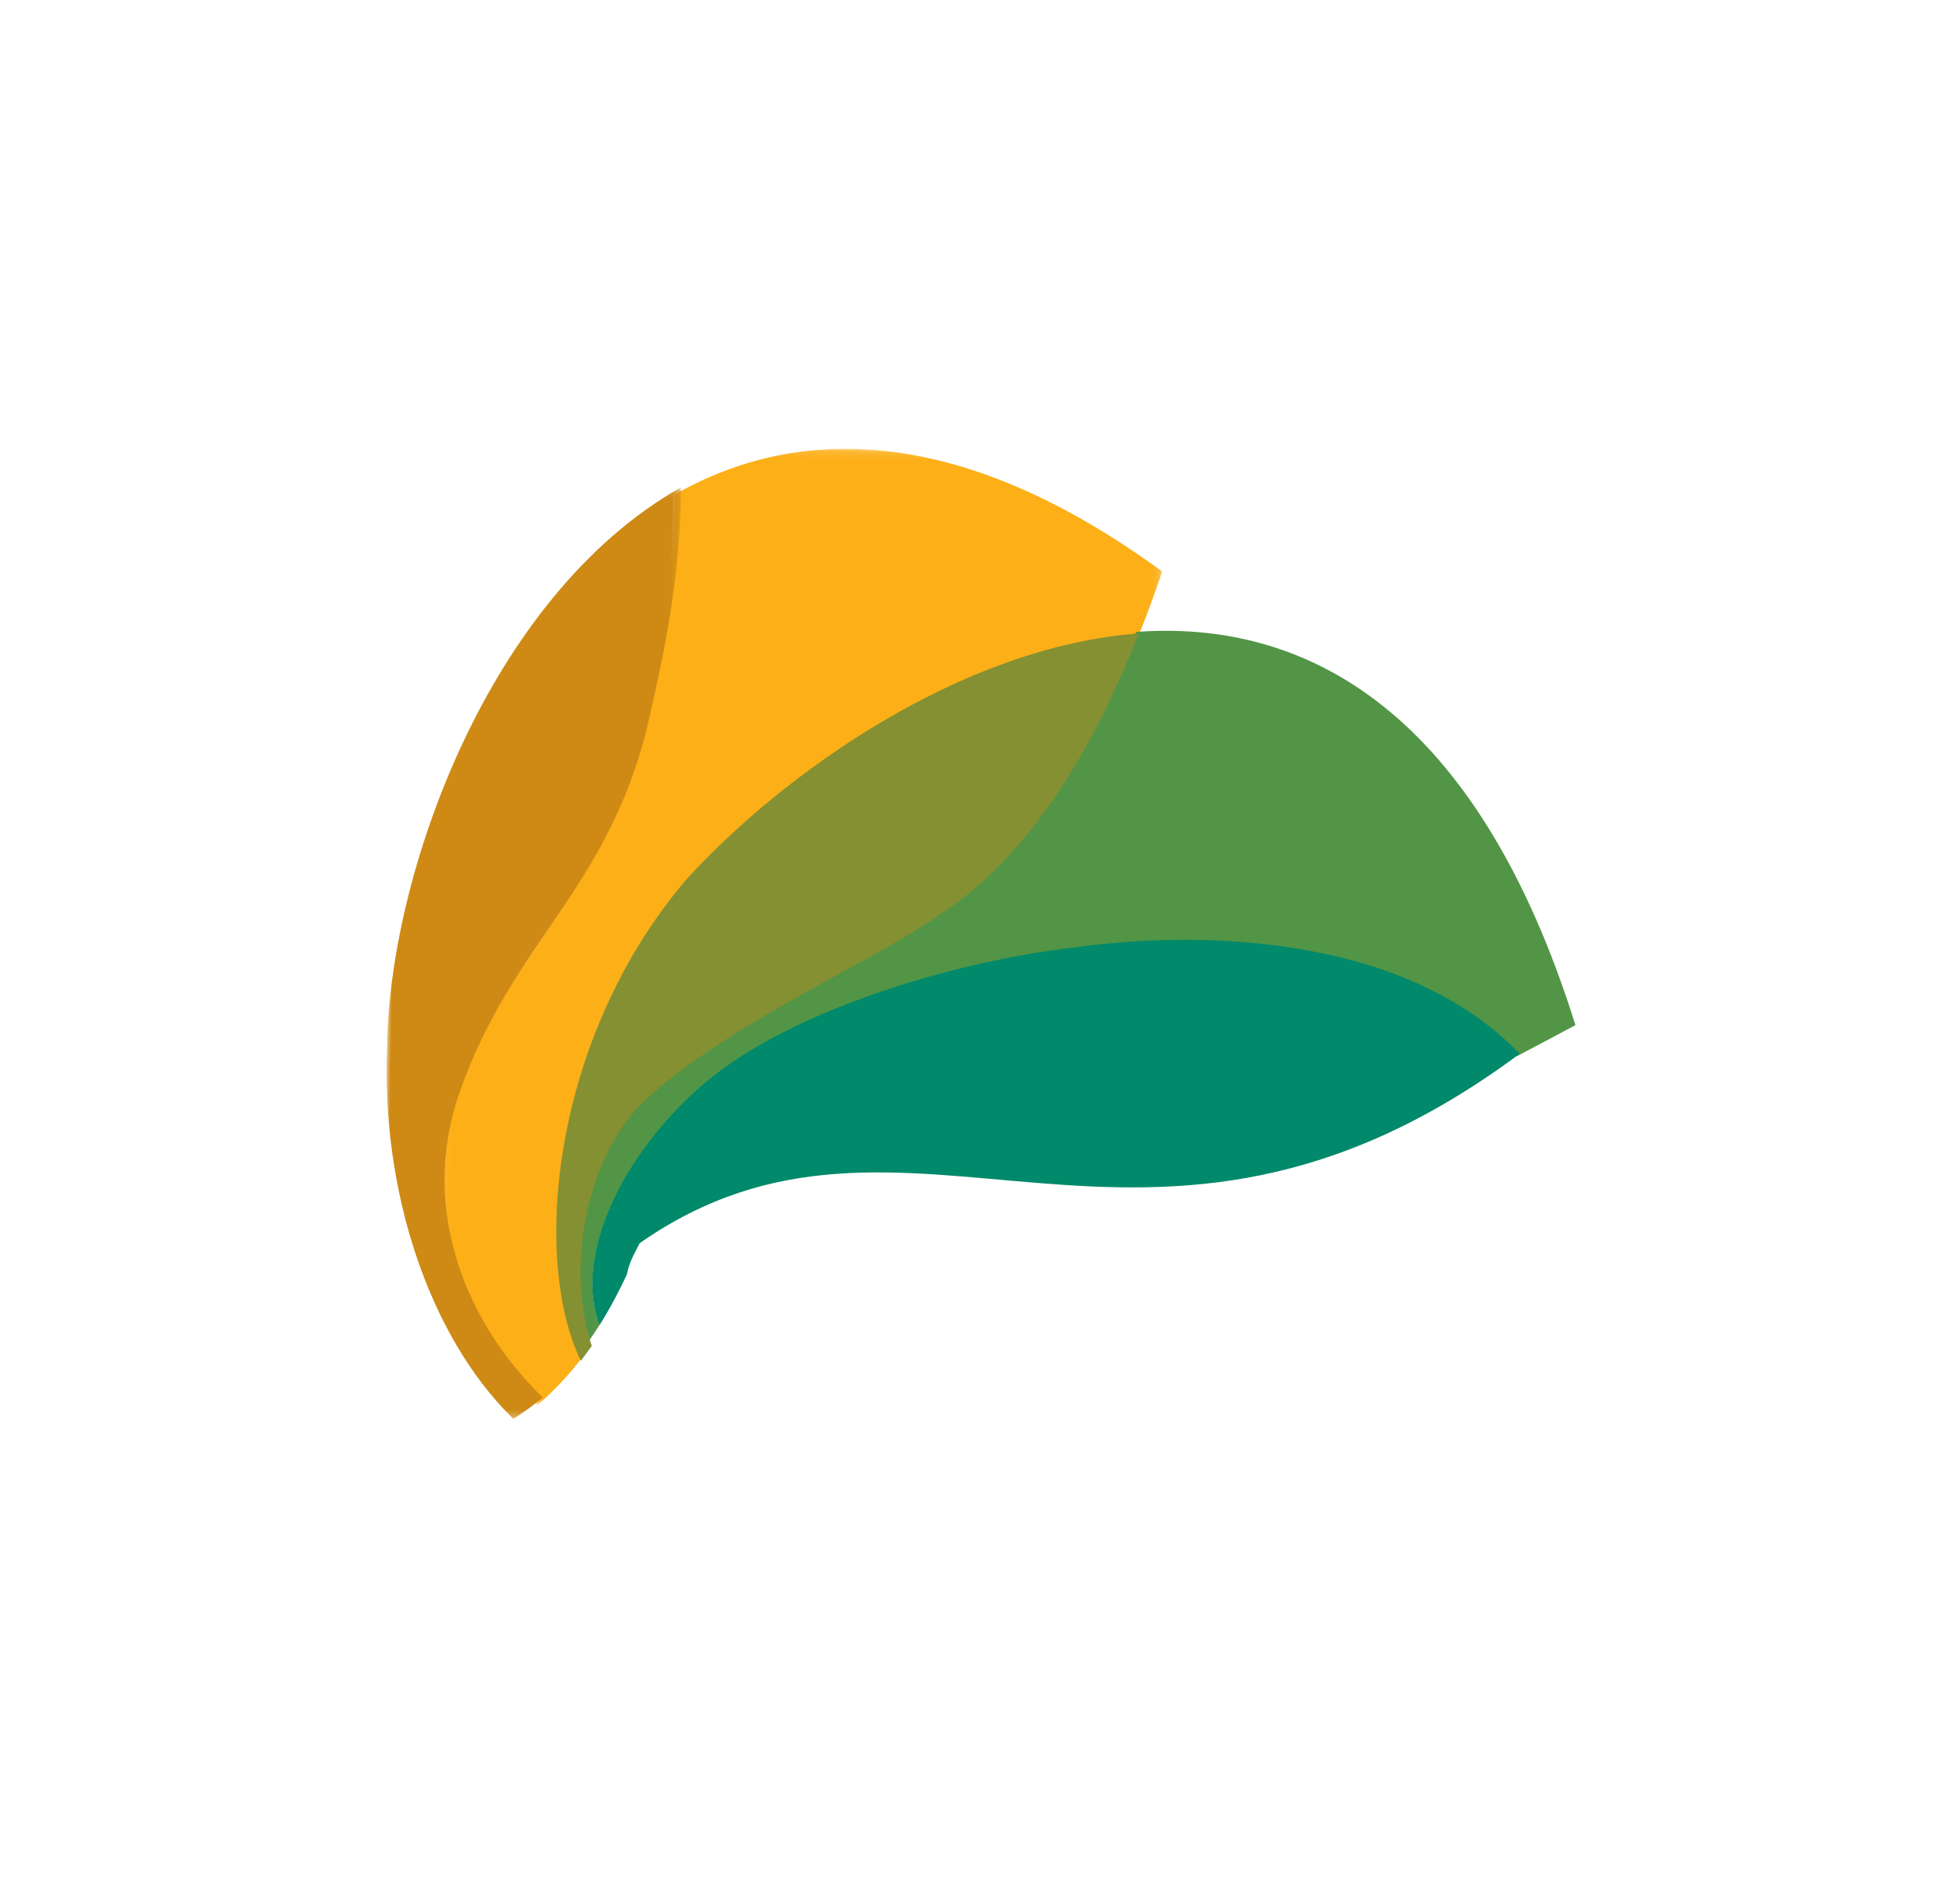
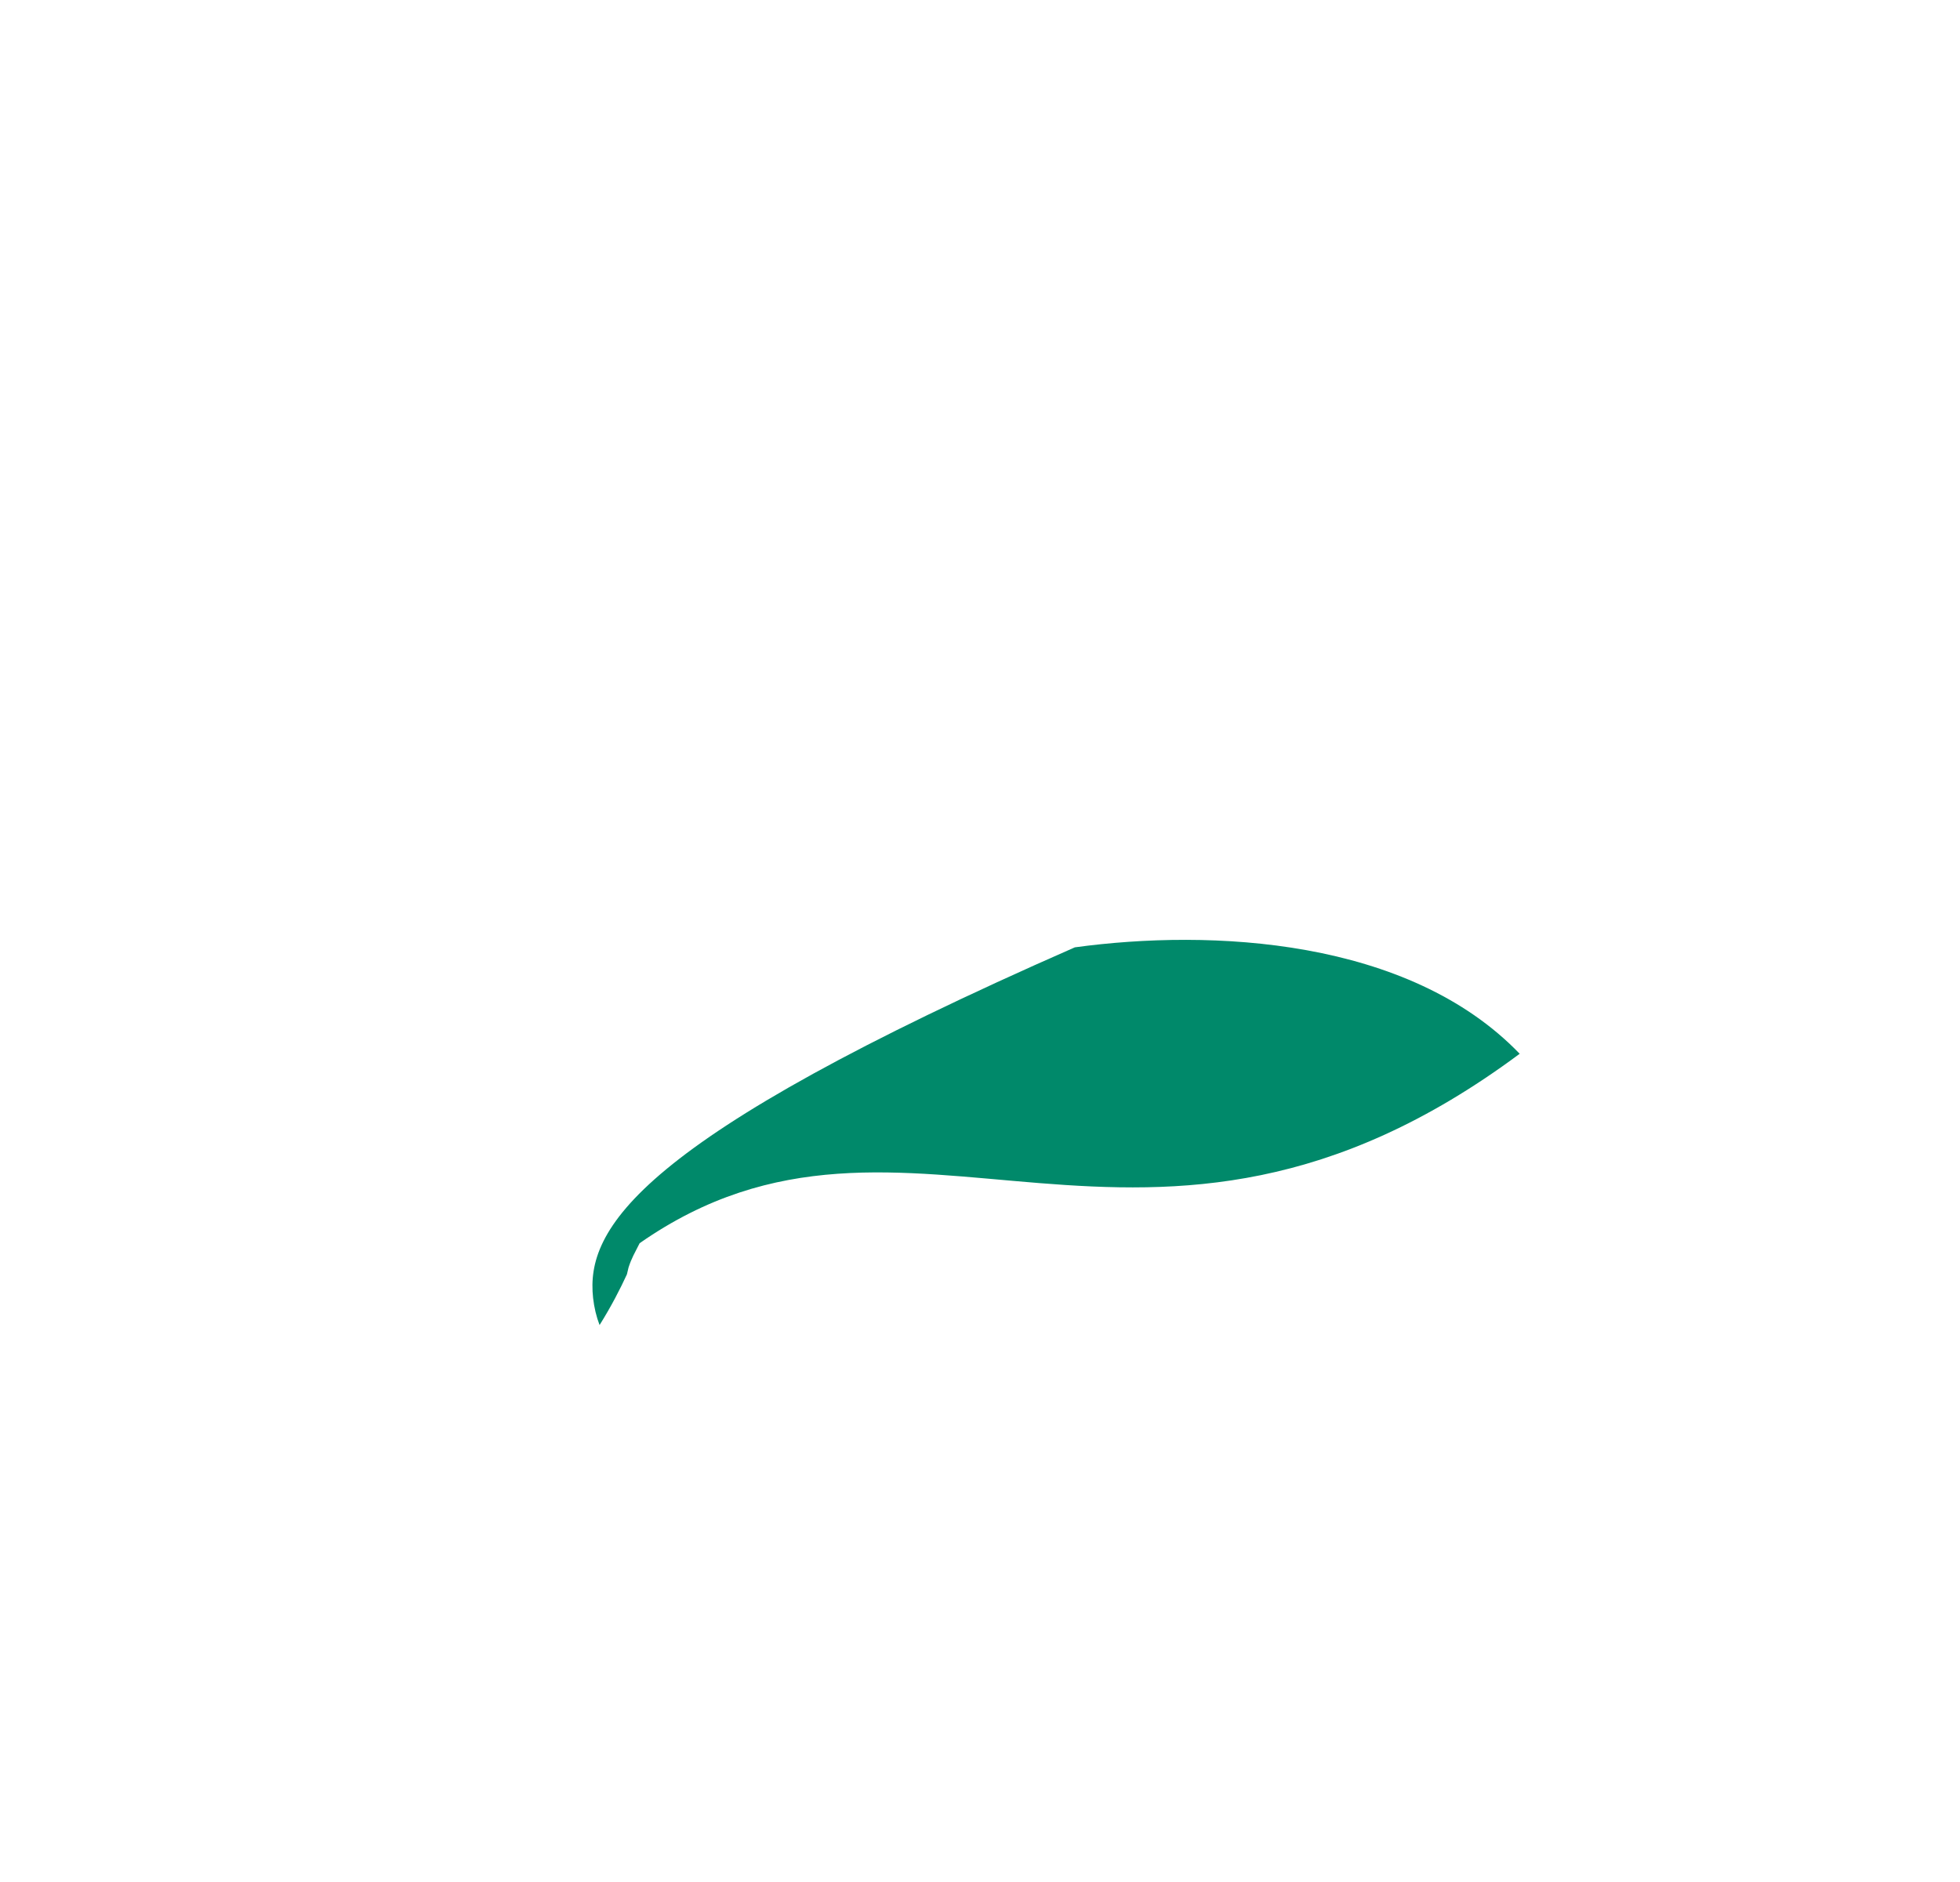
<svg xmlns="http://www.w3.org/2000/svg" xmlns:xlink="http://www.w3.org/1999/xlink" width="253px" height="243px" viewBox="0 0 253 243" version="1.1">
  <title>7A079E23-201A-4EC6-BD1E-23995007F820</title>
  <defs>
-     <polygon id="path-1" points="0.137 0.126 91.932 0.126 91.932 124.243 0.137 124.243" />
    <polygon id="path-3" points="0.356 0.071 37.046 0.071 37.046 120.683 0.356 120.683" />
  </defs>
  <g id="Blog" stroke="none" stroke-width="1" fill="none" fill-rule="evenodd">
    <g id="M.Blog_Início_" transform="translate(92, -286)">
      <g id="flores" transform="translate(59, 361.5) scale(-1, 1) rotate(-111) translate(-59, -361.5) translate(-37, 282)">
        <g transform="translate(43.788, 86.005) rotate(100) translate(-43.788, -86.005) translate(-43.712, 9.505)" id="Group-13">
          <g transform="translate(87.594, 76.19) rotate(10) translate(-87.594, -76.19) translate(10.094, 12.69)">
            <g id="Group-3" transform="translate(54.366, 0.034)">
              <mask id="mask-2" fill="white">
                <use xlink:href="#path-1" />
              </mask>
              <g id="Clip-2" />
-               <path d="M90.244,85.175 C95.245,100.687 88.444,115.243 78.865,124.243 C76.734,122.357 74.886,120.256 73.306,118.136 C79.972,104.896 77.659,76.435 60.751,56.037 C48.515,42.214 25.872,25.544 2.984,23.449 C1.998,20.842 1.05,18.108 0.137,15.254 C26.41,-3.258 47.407,-2.967 63.206,6.406 C63.022,14.317 64.008,23.329 66.444,34.778 C70.76,58.075 83.749,65.043 90.244,85.175" id="Fill-1" fill="#FCAF17" mask="url(#mask-2)" />
            </g>
            <g id="Group-6" transform="translate(116.442, 5.447)">
              <mask id="mask-4" fill="white">
                <use xlink:href="#path-3" />
              </mask>
              <g id="Clip-5" />
-               <path d="M37.024,72.817 C37.492,91.73 30.894,110.151 20.165,120.424 C20.079,120.512 19.986,120.595 19.894,120.683 C18.556,119.823 17.31,118.868 16.151,117.849 C25.801,108.854 32.652,94.305 27.614,78.801 C21.065,58.679 7.987,51.714 3.639,28.436 C1.185,16.98 0.192,7.978 0.377,0.071 C25.018,14.563 37.129,50.816 37.024,72.817" id="Fill-4" fill="#CE8A14" mask="url(#mask-4)" />
            </g>
-             <path d="M82.566,59.524 C91.6,66.092 108.311,73.311 119.61,83.431 C128.191,91.131 130.07,106.264 126.667,115.759 C126.227,115.095 125.798,114.438 125.406,113.787 C125.841,112.718 126.141,111.555 126.294,110.354 C127.42,101.567 121.22,90.075 111.873,82.155 C101.455,73.336 81.391,66.636 65.103,64.455 C47.621,61.762 22.195,62.533 7.633,77.053 C5.124,75.688 2.633,74.291 0.148,72.913 C13.558,32.538 35.753,21.135 57.733,23.145 C64.332,40.668 72.607,52.798 82.566,59.524" id="Fill-7" fill="#529546" />
-             <path d="M115.189,56.072 C132.112,76.586 134.429,105.186 127.756,118.486 C127.272,117.831 126.813,117.17 126.378,116.527 C129.784,106.967 127.903,91.732 119.313,83.997 C108.008,73.807 91.281,66.542 82.232,59.933 C72.263,53.165 63.979,40.965 57.374,23.332 C80.283,25.437 102.947,42.18 115.189,56.072" id="Fill-9" fill="#849032" />
-             <path d="M7.278,76.736 C21.886,62.065 47.387,61.286 64.93,63.999 C81.269,66.208 101.397,72.976 111.841,81.881 C121.224,89.881 127.444,101.494 126.314,110.355 C126.154,111.581 125.854,112.749 125.418,113.828 C123.938,111.37 122.808,109.059 122.004,107.22 C121.985,107.157 121.825,106.397 121.807,106.327 C121.426,105.075 121.058,104.482 120.432,103.173 C86.157,78.325 55.259,113.739 7.278,76.736" id="Fill-11" fill="#00896A" />
+             <path d="M7.278,76.736 C21.886,62.065 47.387,61.286 64.93,63.999 C121.224,89.881 127.444,101.494 126.314,110.355 C126.154,111.581 125.854,112.749 125.418,113.828 C123.938,111.37 122.808,109.059 122.004,107.22 C121.985,107.157 121.825,106.397 121.807,106.327 C121.426,105.075 121.058,104.482 120.432,103.173 C86.157,78.325 55.259,113.739 7.278,76.736" id="Fill-11" fill="#00896A" />
          </g>
        </g>
      </g>
    </g>
  </g>
</svg>